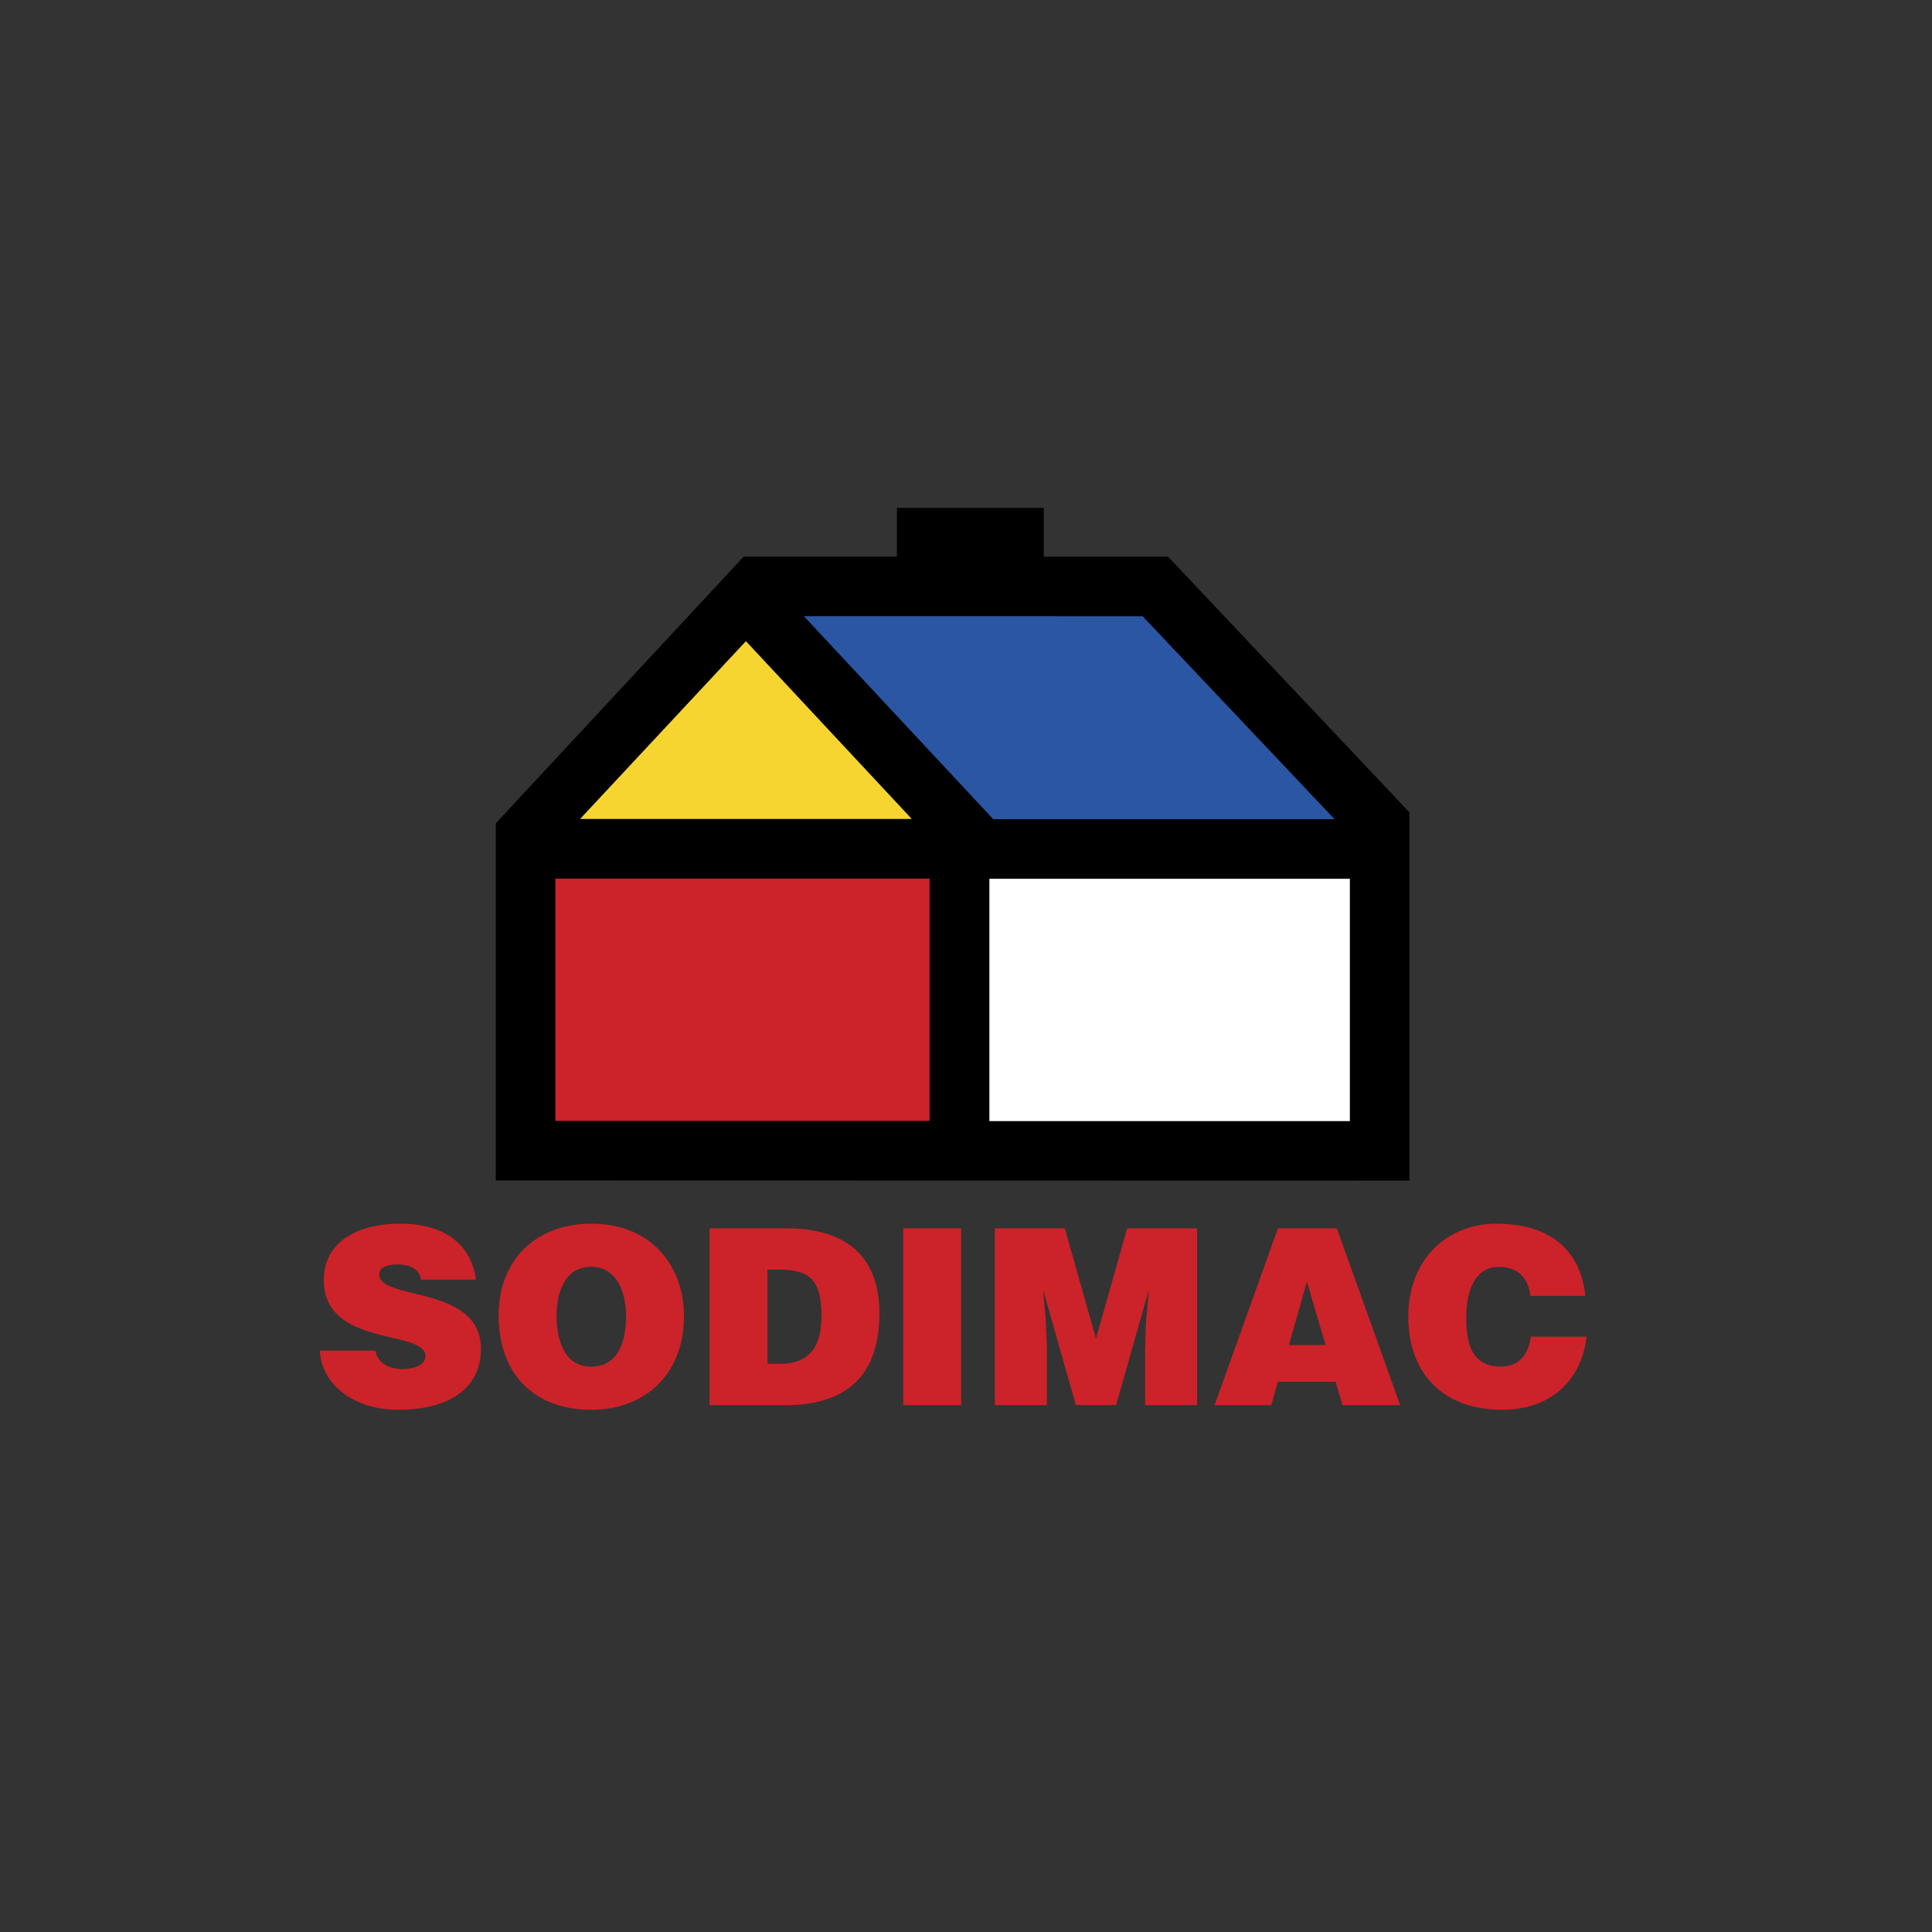
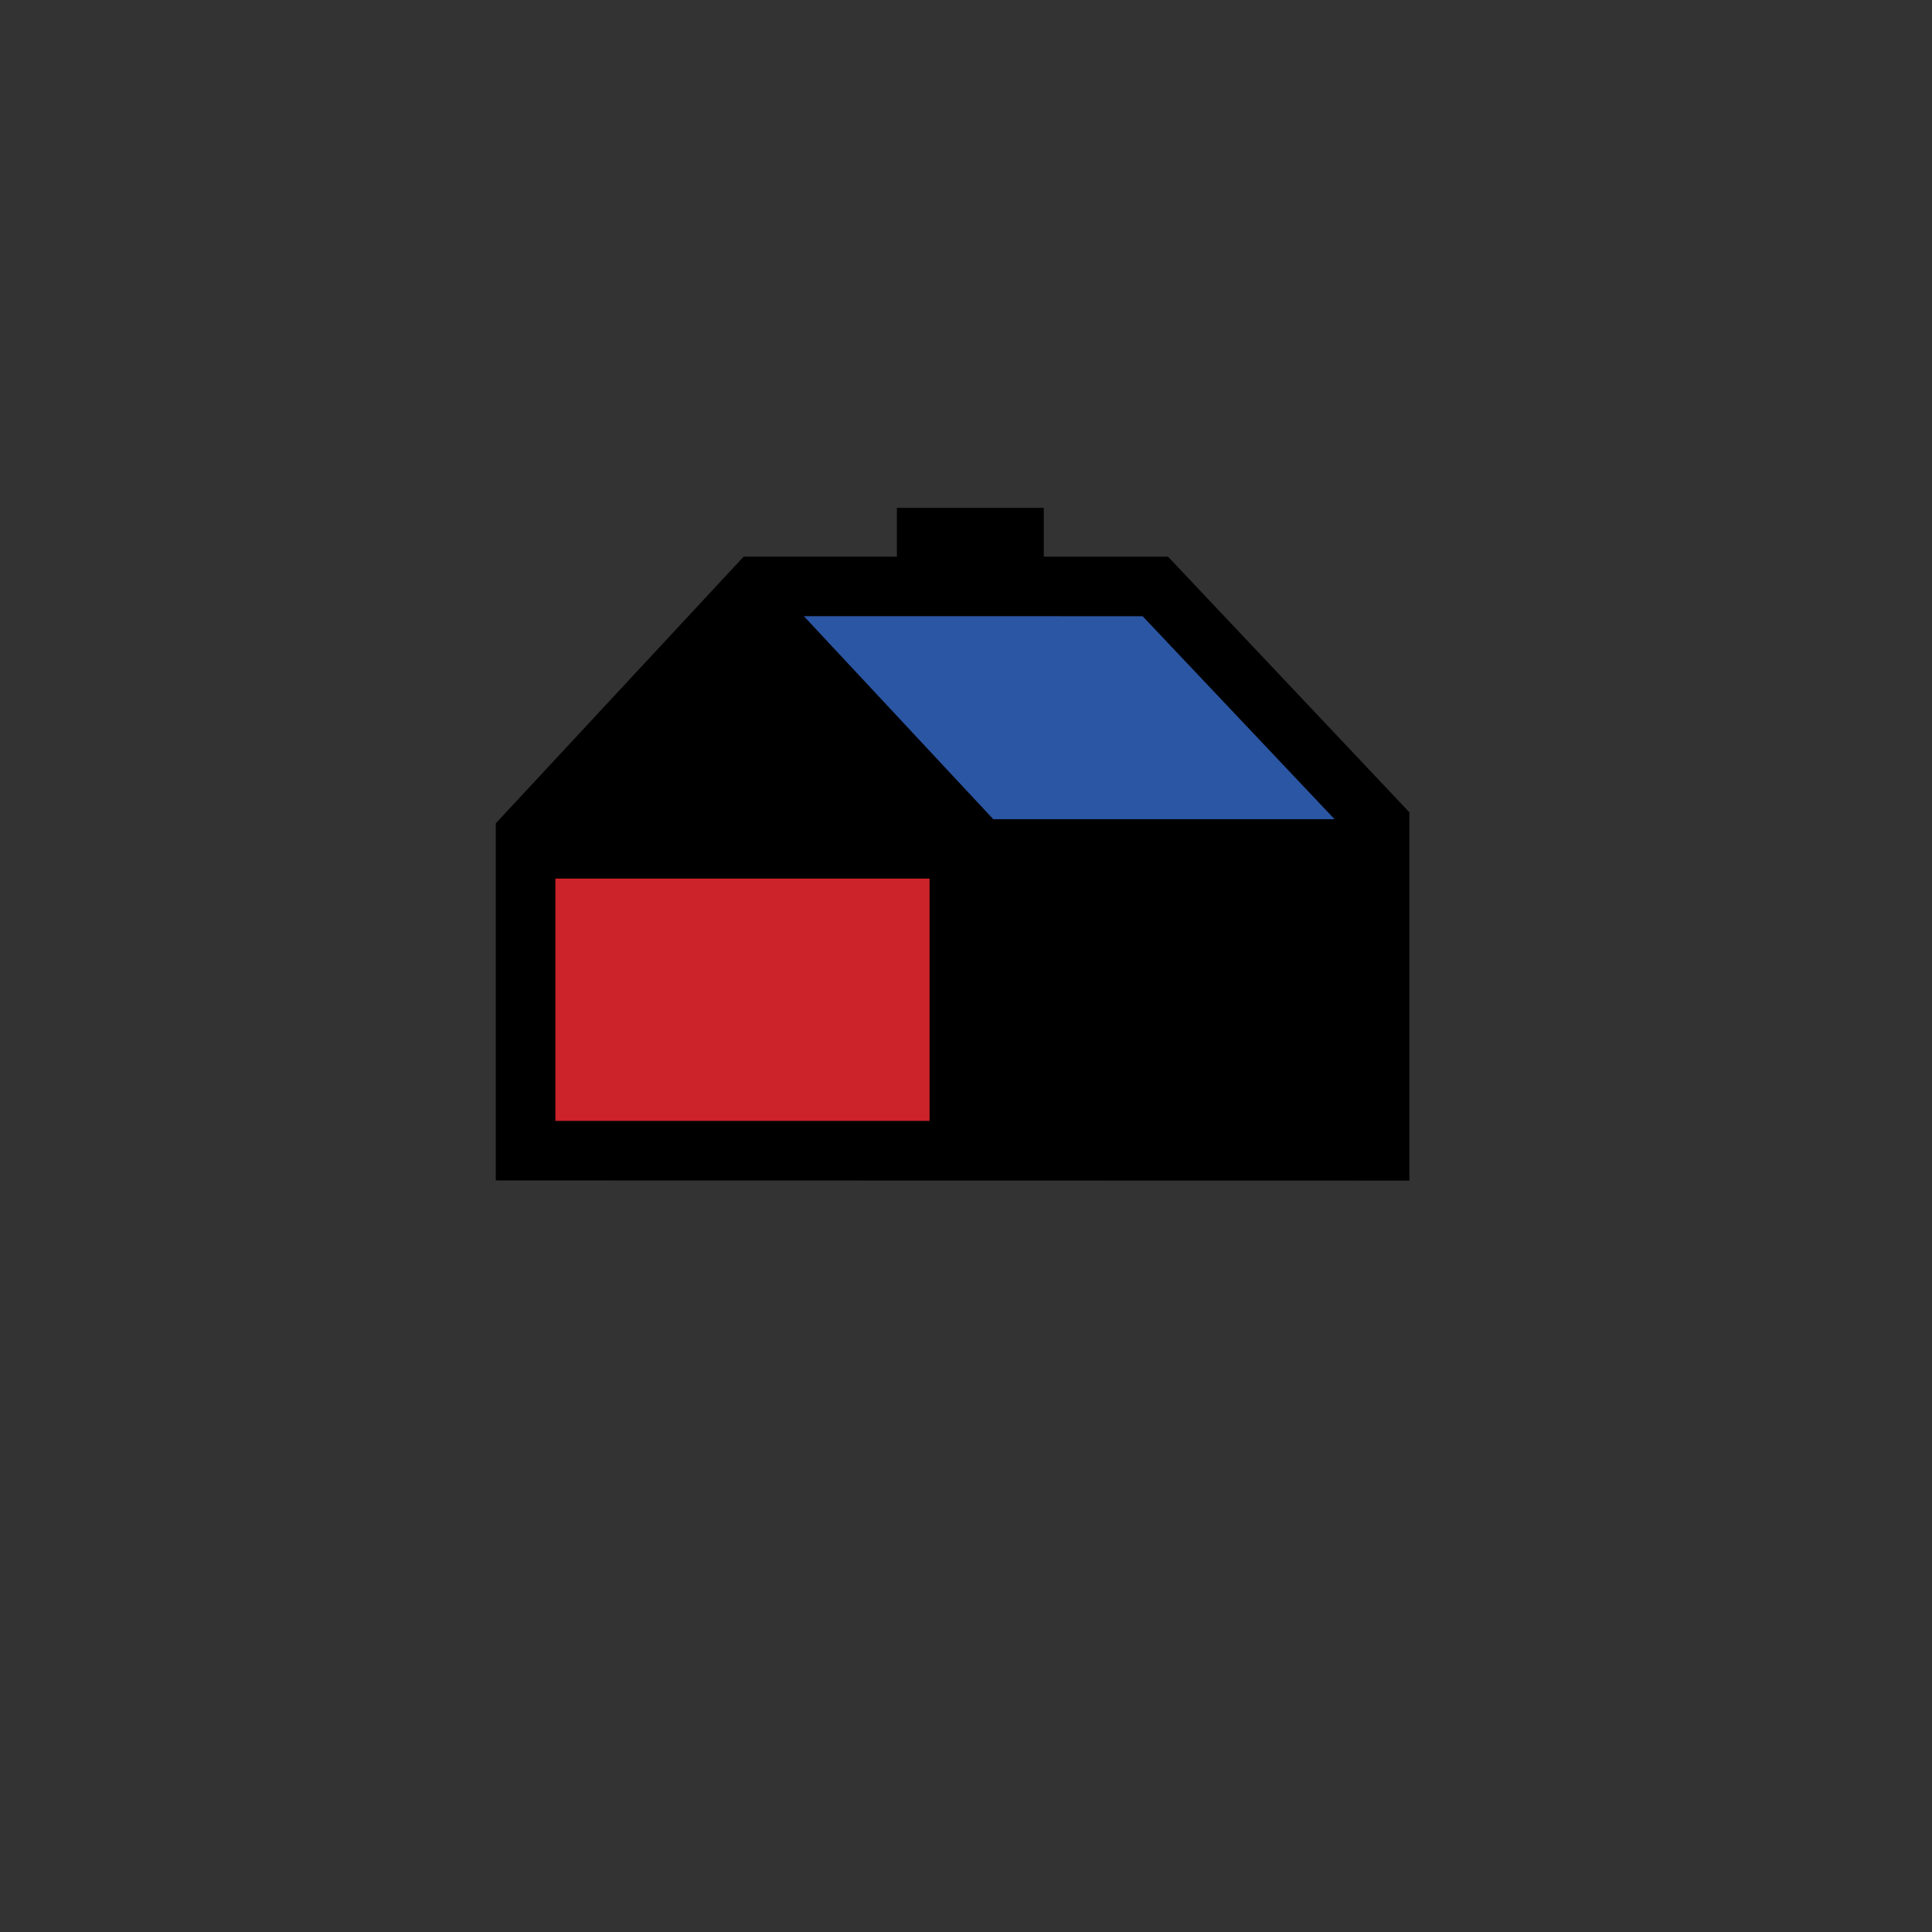
<svg xmlns="http://www.w3.org/2000/svg" width="151" height="151" viewBox="0 0 151 151" fill="none">
  <rect x="0" y="0" width="151" height="151" fill="#333333" stroke="none" />
  <path fill-rule="evenodd" clip-rule="evenodd" d="M70.099 43.506V39.696H81.579V43.508L91.29 43.509L110.153 63.487V92.274C86.352 92.274 62.551 92.259 38.75 92.259V64.349L58.124 43.504L70.099 43.506Z" fill="black" />
-   <path fill-rule="evenodd" clip-rule="evenodd" d="M32.906 100.015C32.829 99.536 32.58 99.248 32.254 99.076C31.927 98.903 31.525 98.826 31.083 98.826C30.085 98.826 29.644 99.114 29.644 99.613C29.644 101.686 37.589 100.399 37.589 105.427C37.589 108.632 34.921 110.187 31.122 110.187C27.476 110.187 25.096 108.057 25 105.561H29.337C29.433 106.061 29.701 106.425 30.085 106.655C30.45 106.886 30.93 107 31.371 107C32.503 107 33.252 106.636 33.252 105.983C33.252 103.89 25.307 105.331 25.307 100.053C25.307 97.117 27.84 95.639 31.294 95.639C35.132 95.639 36.878 97.598 37.205 100.015H32.906V100.015ZM46.166 99.017C48.162 98.96 48.93 100.956 48.93 102.836C48.93 105.12 48.162 106.809 46.205 106.809C44.036 106.809 43.499 104.602 43.499 102.836C43.499 101.09 44.113 99.017 46.166 99.017ZM46.205 95.64C41.906 95.64 38.97 98.461 38.97 102.798C38.97 107.5 41.868 110.187 46.205 110.187C50.292 110.187 53.458 107.537 53.458 102.836C53.458 99.19 51.136 95.64 46.205 95.64ZM59.983 99.229H60.847C63.264 99.229 64.204 99.996 64.204 102.875C64.204 105.485 63.053 106.598 60.942 106.598H59.983V99.229ZM61.403 109.822C65.836 109.822 68.733 107.826 68.733 102.625C68.733 98.078 65.97 96.005 61.518 96.005H55.454V109.822H61.403ZM70.595 109.822V96.005H75.123V109.822H70.595ZM77.752 109.822V96.005H83.222L85.659 104.621L88.096 96.005H93.565V109.822H89.498V105.6L89.555 103.45L89.785 100.956H89.746L87.232 109.822H84.086L81.572 100.956H81.533L81.724 102.99L81.821 105.139V109.822H77.752ZM103.601 105.12H100.742L102.143 100.169L103.601 105.12ZM99.36 109.822L99.878 107.999H104.388L104.926 109.822H109.436L104.484 96.005H99.878L94.927 109.822H99.36ZM119.606 101.282C119.472 99.843 118.569 99.017 117.149 99.017C115.557 99.017 114.597 100.381 114.597 103.047C114.597 104.986 115.019 106.809 117.322 106.809C118.781 106.809 119.472 105.791 119.645 104.468H124C123.597 108.037 121.045 110.187 117.399 110.187C112.832 110.187 110.068 107.384 110.068 102.895C110.068 98.423 113.1 95.64 116.957 95.64C121.178 95.64 123.54 97.731 123.904 101.282H119.606Z" fill="#CC2229" />
-   <path fill-rule="evenodd" clip-rule="evenodd" d="M45.336 64.009H71.264L58.3 50.112L45.336 64.009Z" fill="#F6D530" />
  <path fill-rule="evenodd" clip-rule="evenodd" d="M43.406 87.606H72.652V68.668H43.406V87.606Z" fill="#CC2229" />
-   <path fill-rule="evenodd" clip-rule="evenodd" d="M77.328 87.622H105.502V68.683H77.328V87.622Z" fill="white" />
-   <path fill-rule="evenodd" clip-rule="evenodd" d="M104.31 64.03L89.304 48.162L62.828 48.158L77.634 64.03H104.31Z" fill="#2B56A3" />
+   <path fill-rule="evenodd" clip-rule="evenodd" d="M104.31 64.03L89.304 48.162L62.828 48.158L77.634 64.03Z" fill="#2B56A3" />
</svg>